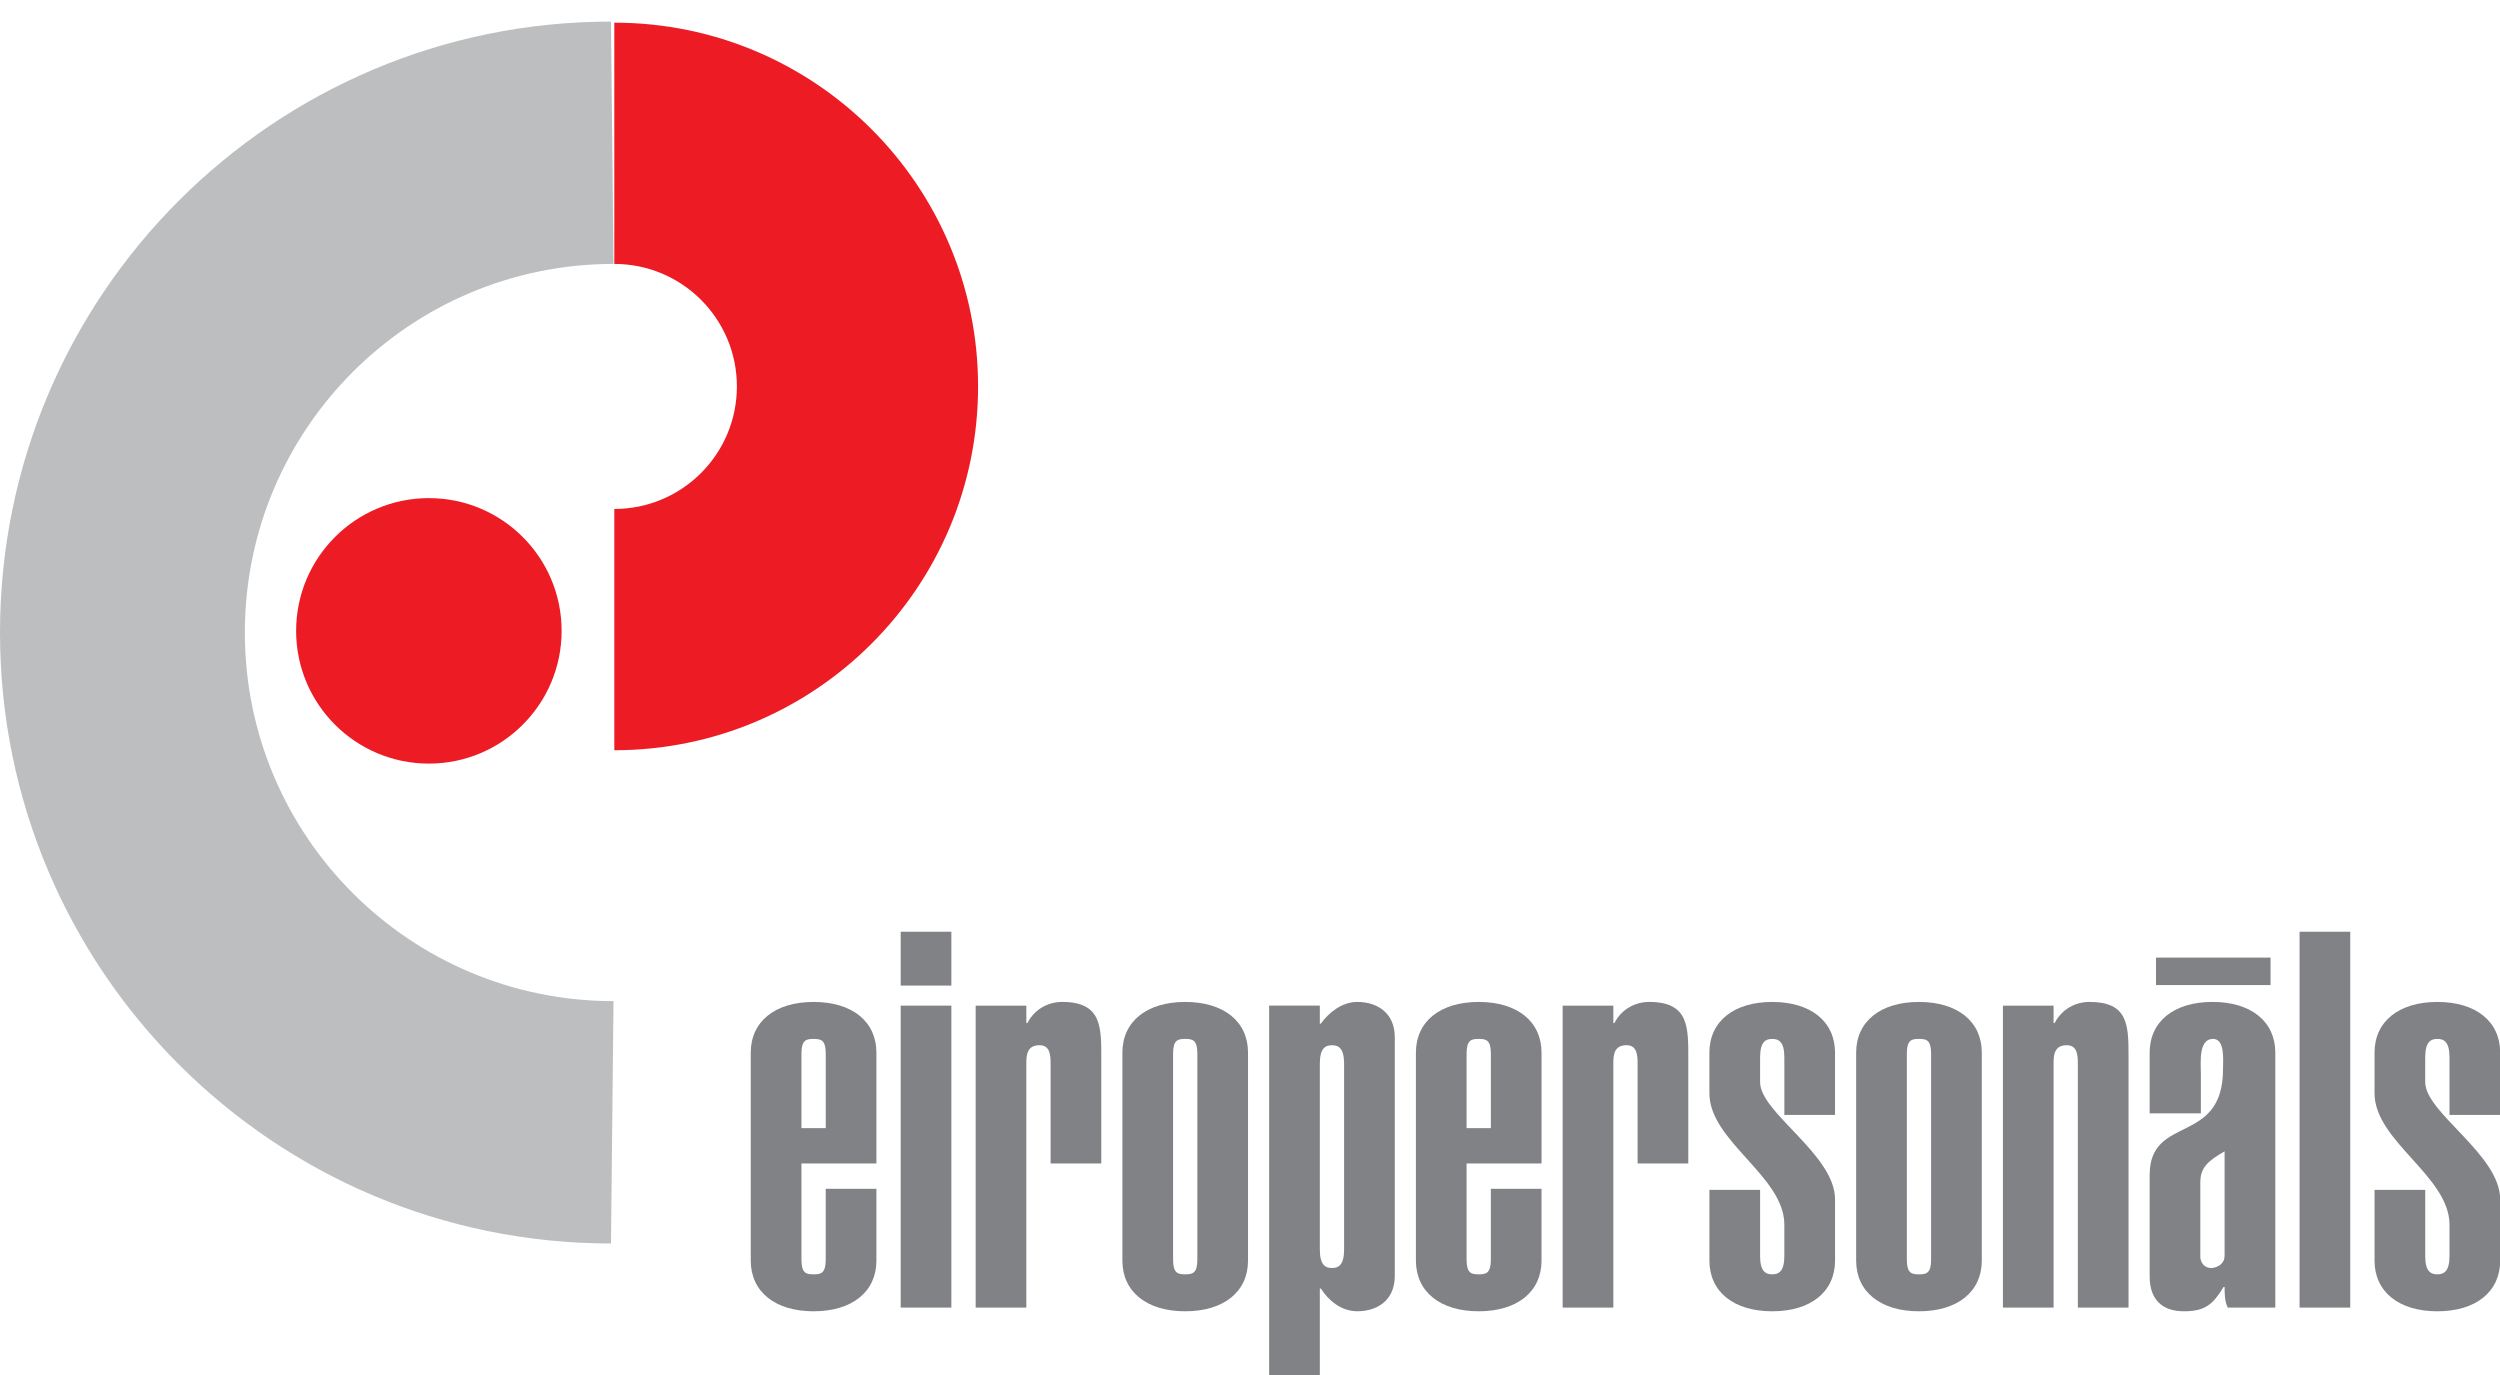
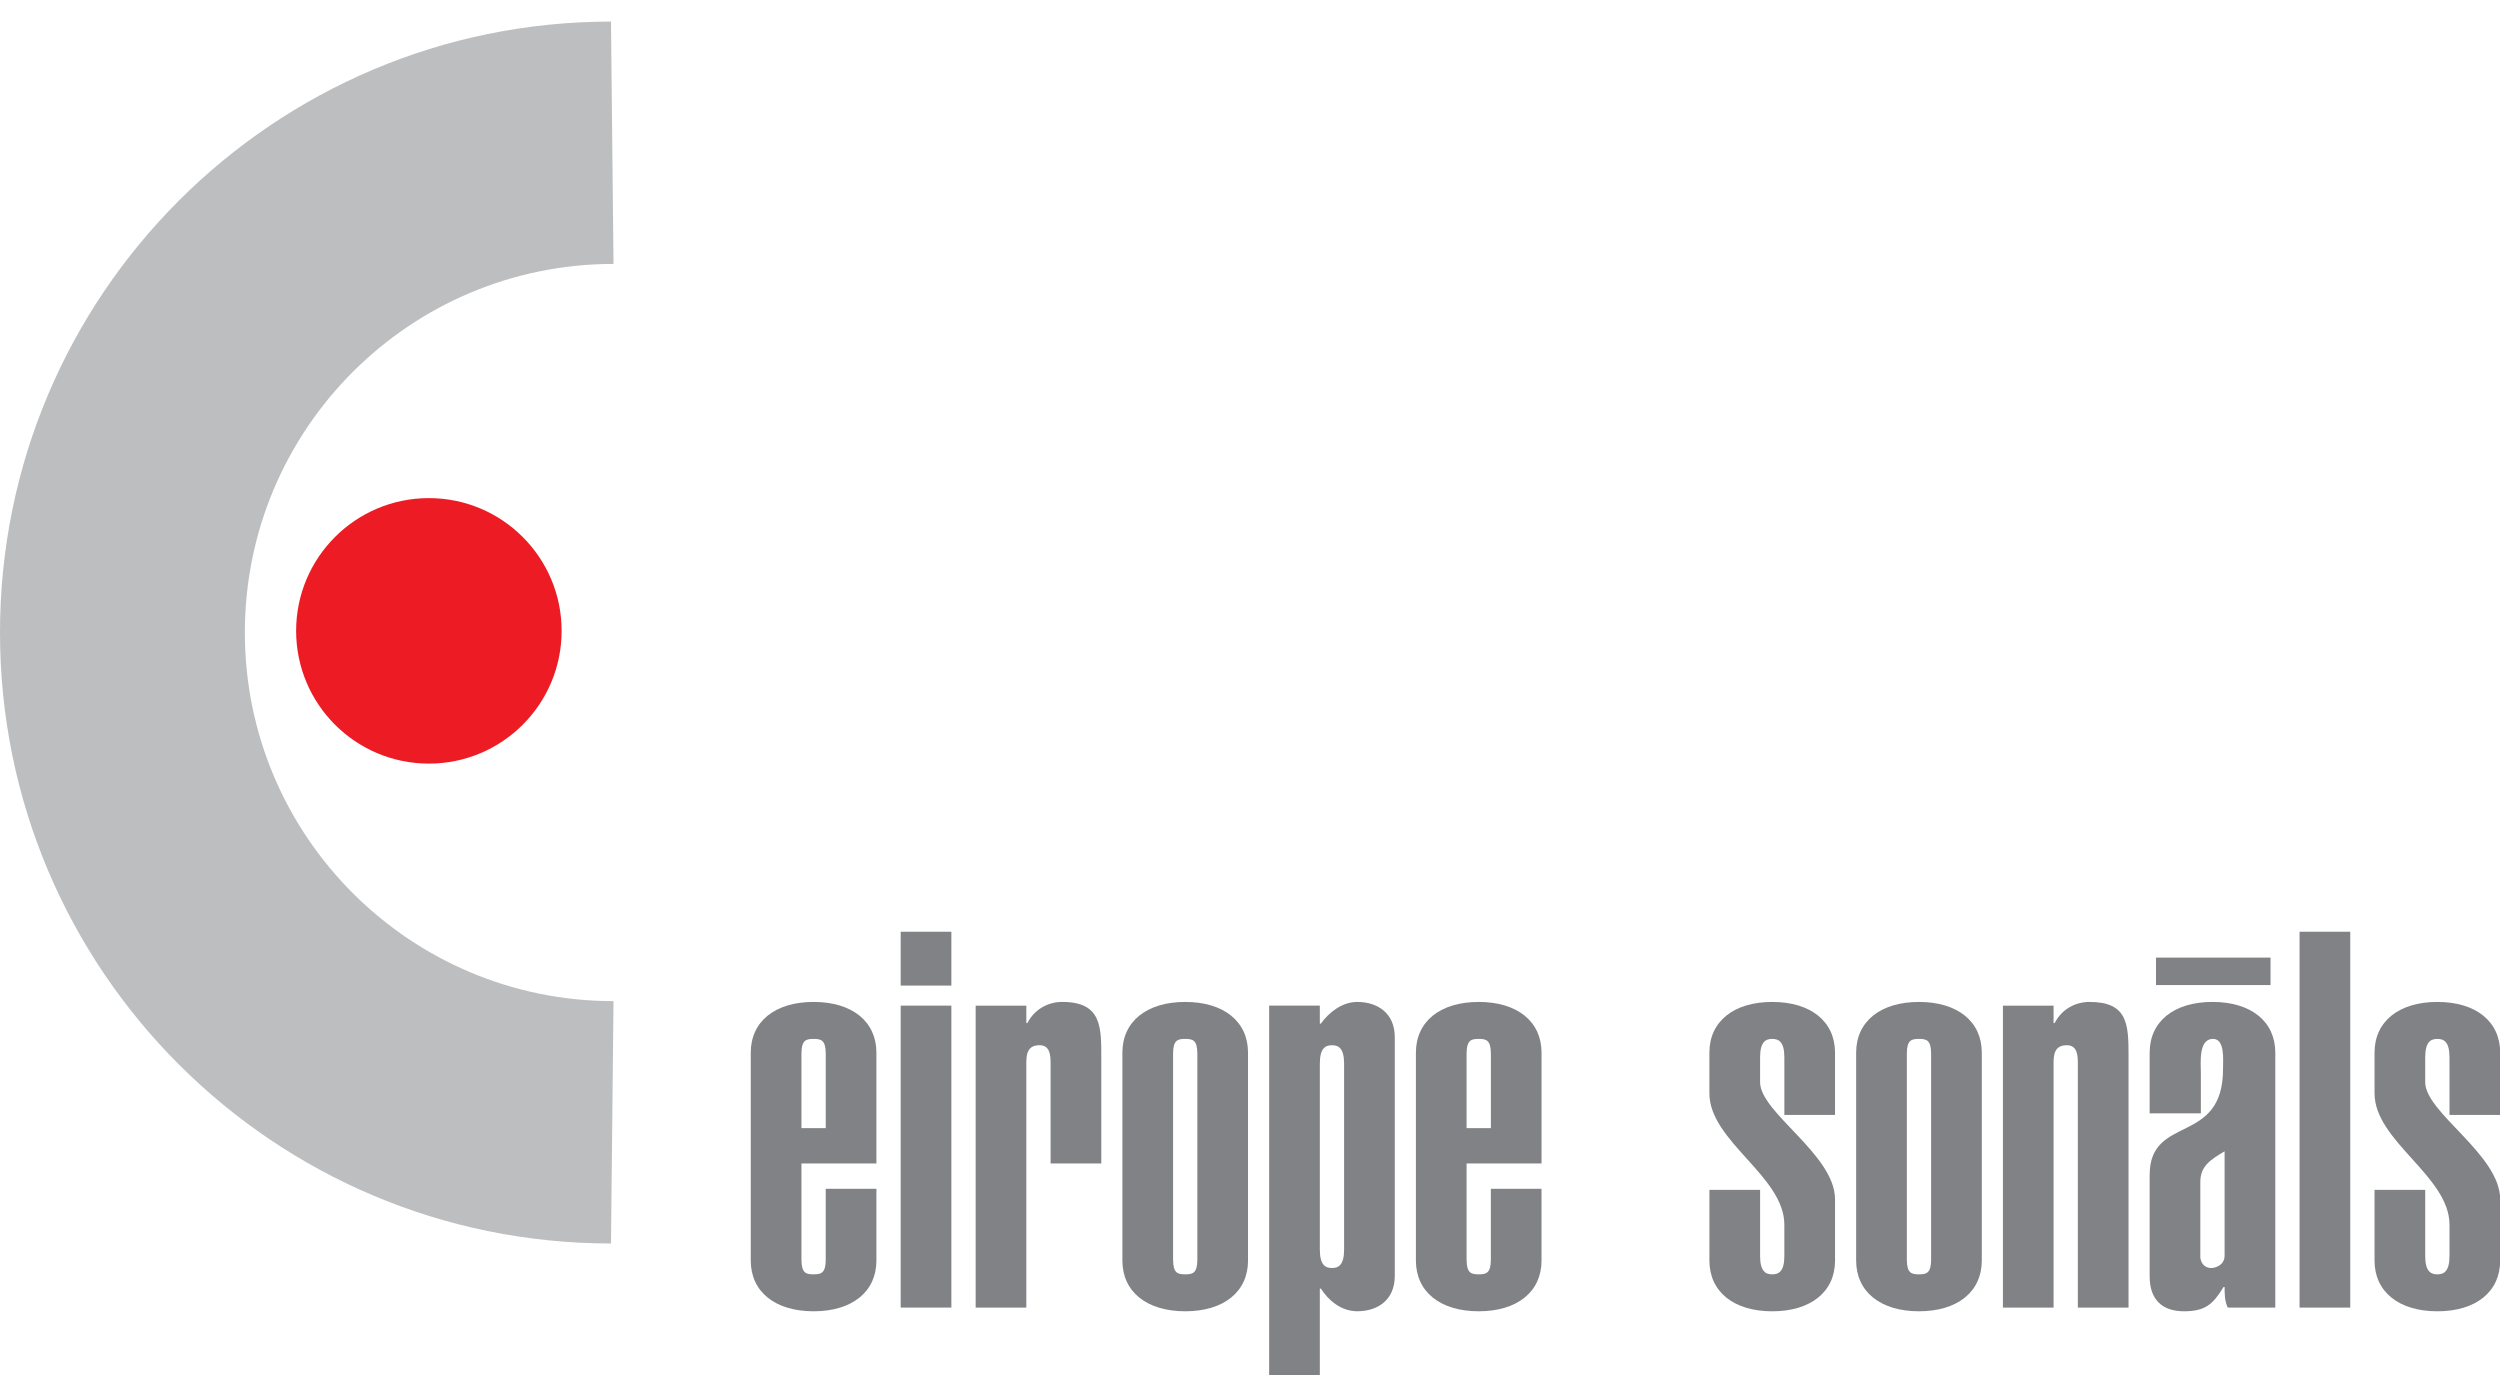
<svg xmlns="http://www.w3.org/2000/svg" version="1.1" id="Layer_1" x="0px" y="0px" viewBox="0 260.066 100 55" xml:space="preserve" width="100" height="55">
  <defs id="defs47" />
  <g id="g3561" transform="matrix(0.168,0,0,0.168,0,217.282)">
    <g id="g11">
      <path id="path13" d="m 208.669,554.81 c 0,7.416 -5.783,12.068 -14.958,12.068 -9.175,0 -14.958,-4.652 -14.958,-12.068 l 0,-49.518 c 0,-7.416 5.783,-12.068 14.958,-12.068 9.175,0 14.958,4.648 14.958,12.068 l 0,26.394 -17.847,0 0,22.877 c 0,3.27 1.131,3.518 2.889,3.518 1.759,0 2.889,-0.251 2.889,-3.518 l 0,-16.842 12.068,0 0.001,17.089 0,0 z m -14.958,-52.784 c -1.759,0 -2.889,0.251 -2.889,3.518 l 0,17.722 5.783,0 0,-17.722 c -10e-4,-3.267 -1.135,-3.518 -2.894,-3.518 z" style="fill:#808285" />
      <path id="path15" d="m 214.448,489.329 0,-12.822 12.068,0 0,12.822 -12.068,0 z m 0,4.774 12.068,0 0,71.892 -12.068,0 0,-71.892 z" style="fill:#808285" />
      <path id="path17" d="m 244.363,494.103 0,4.146 0.251,0 c 1.759,-3.392 5.029,-5.029 8.296,-5.029 9.552,0 9.301,6.16 9.301,13.702 l 0,24.761 -12.068,0 0,-23.756 c 0,-2.01 -0.126,-4.401 -2.638,-4.401 -3.015,0 -3.141,2.387 -3.141,4.401 l 0,58.069 -12.064,0 0,-71.892 12.063,-10e-4 0,0 z" style="fill:#808285" />
      <path id="path19" d="m 282.194,566.879 c -9.175,0 -14.958,-4.652 -14.958,-12.068 l 0,-49.518 c 0,-7.416 5.783,-12.068 14.958,-12.068 9.175,0 14.954,4.648 14.954,12.068 l 0,49.518 c 0.004,7.415 -5.779,12.068 -14.954,12.068 z m 0,-64.853 c -1.763,0 -2.889,0.251 -2.889,3.518 l 0,49.019 c 0,3.27 1.131,3.518 2.889,3.518 1.758,0 2.889,-0.251 2.889,-3.518 l 0,-49.019 c 0.004,-3.267 -1.13,-3.518 -2.889,-3.518 z" style="fill:#808285" />
      <path id="path21" d="m 314.245,494.103 0,4.275 0.251,0 c 1.884,-2.638 5.025,-5.155 8.672,-5.155 4.648,0 8.924,2.517 8.924,8.421 l 0,56.808 c 0,5.909 -4.275,8.421 -8.924,8.421 -3.894,0 -6.91,-2.638 -8.672,-5.402 l -0.251,0 0,20.611 -12.068,0 0,-87.98 12.068,0.001 0,0 z m 2.89,9.431 c -1.508,0 -2.889,0.628 -2.889,4.401 l 0,44.241 c 0,3.769 1.382,4.397 2.889,4.397 1.508,0 2.889,-0.628 2.889,-4.397 l 0,-44.246 c 0,-3.772 -1.382,-4.396 -2.889,-4.396 z" style="fill:#808285" />
      <path id="path23" d="m 367.033,554.81 c 0,7.416 -5.783,12.068 -14.958,12.068 -9.175,0 -14.954,-4.652 -14.954,-12.068 l 0,-49.518 c 0,-7.416 5.779,-12.068 14.954,-12.068 9.175,0 14.958,4.648 14.958,12.068 l 0,26.394 -17.847,0 0,22.877 c 0,3.27 1.131,3.518 2.889,3.518 1.758,0 2.889,-0.251 2.889,-3.518 l 0,-16.842 12.064,0 0,17.09 0.005,0 z m -14.957,-52.784 c -1.759,0 -2.889,0.251 -2.889,3.518 l 0,17.722 5.783,0 0,-17.722 c -0.005,-3.267 -1.136,-3.518 -2.894,-3.518 z" style="fill:#808285" />
-       <path id="path25" d="m 384.127,494.103 0,4.146 0.251,0 c 1.759,-3.392 5.029,-5.029 8.296,-5.029 9.552,0 9.301,6.16 9.301,13.702 l 0,24.761 -12.068,0 0,-23.756 c 0,-2.01 -0.126,-4.401 -2.638,-4.401 -3.015,0 -3.141,2.387 -3.141,4.401 l 0,58.069 -12.068,0 0,-71.892 12.067,-10e-4 0,0 z" style="fill:#808285" />
      <path id="path27" d="m 419.068,553.684 c 0,3.769 1.382,4.397 2.889,4.397 1.507,0 2.889,-0.628 2.889,-4.397 l 0,-7.416 c 0,-11.566 -17.847,-19.857 -17.847,-31.298 l 0,-9.677 c 0,-7.416 5.783,-12.068 14.958,-12.068 9.175,0 14.954,4.648 14.954,12.068 l 0,14.832 -12.064,0 0,-13.698 c 0,-3.773 -1.382,-4.397 -2.889,-4.397 -1.508,0 -2.889,0.628 -2.889,4.397 l 0,5.909 c 0,7.29 17.847,17.219 17.847,27.902 l 0,14.577 c 0,7.416 -5.779,12.068 -14.954,12.068 -9.175,0 -14.958,-4.652 -14.958,-12.068 l 0,-16.842 12.068,0 0,15.712 -0.004,0 z" style="fill:#808285" />
      <path id="path29" d="m 456.898,566.879 c -9.175,0 -14.958,-4.652 -14.958,-12.068 l 0,-49.518 c 0,-7.416 5.783,-12.068 14.958,-12.068 9.175,0 14.958,4.648 14.958,12.068 l 0,49.518 c 0,7.415 -5.783,12.068 -14.958,12.068 z m 0,-64.853 c -1.759,0 -2.889,0.251 -2.889,3.518 l 0,49.019 c 0,3.27 1.131,3.518 2.889,3.518 1.758,0 2.889,-0.251 2.889,-3.518 l 0,-49.019 c 0.001,-3.267 -1.13,-3.518 -2.889,-3.518 z" style="fill:#808285" />
      <path id="path31" d="m 488.946,494.103 0,4.146 0.251,0 c 1.763,-3.392 5.029,-5.029 8.296,-5.029 9.175,0 9.301,5.406 9.301,12.948 l 0,59.827 -12.068,0 0,-58.065 c 0,-2.01 -0.126,-4.401 -2.638,-4.401 -3.015,0 -3.141,2.387 -3.141,4.401 l 0,58.069 -12.064,0 0,-71.892 12.064,0 0,-0.004 z" style="fill:#808285" />
      <path id="path33" d="m 530.423,565.999 c -0.754,-1.508 -0.754,-3.27 -0.754,-4.904 l -0.251,0 c -2.513,4.146 -4.397,5.783 -9.426,5.783 -5.28,0 -8.17,-2.889 -8.17,-8.296 l 0,-24.132 c 0,-14.581 17.47,-6.914 17.47,-25.263 0,-2.136 0.502,-7.165 -2.387,-7.165 -3.522,0 -2.889,5.779 -2.889,8.296 l 0,9.426 -12.194,0 0,-14.455 c 0,-7.416 5.783,-12.068 14.958,-12.068 9.175,0 14.958,4.648 14.958,12.068 l 0,60.707 -11.315,0 0,0.003 z m 10.18,-76.795 -27.273,0 0,-6.537 27.274,0 0,6.537 z m -16.716,46.879 0,18.099 c 0.251,1.508 1.256,2.513 2.889,2.387 1.633,-0.251 2.889,-1.256 2.889,-2.889 l 0,-24.887 c -3.387,2.014 -5.778,3.522 -5.778,7.29 z" style="fill:#808285" />
      <path id="path35" d="m 547.517,476.507 12.068,0 0,89.492 -12.068,0 0,-89.492 z" style="fill:#808285" />
      <path id="path37" d="m 577.429,553.684 c 0,3.769 1.382,4.397 2.894,4.397 1.508,0 2.889,-0.628 2.889,-4.397 l 0,-7.416 c 0,-11.566 -17.847,-19.857 -17.847,-31.298 l 0,-9.677 c 0,-7.416 5.783,-12.068 14.958,-12.068 9.175,0 14.954,4.648 14.954,12.068 l 0,14.832 -12.064,0 0,-13.698 c 0,-3.773 -1.382,-4.397 -2.889,-4.397 -1.512,0 -2.894,0.628 -2.894,4.397 l 0,5.909 c 0,7.29 17.847,17.219 17.847,27.902 l 0,14.577 c 0,7.416 -5.783,12.068 -14.954,12.068 -9.179,0 -14.958,-4.652 -14.958,-12.068 l 0,-16.842 12.068,0 0,15.712 -0.004,0 z" style="fill:#808285" />
    </g>
-     <path id="path39" d="m 146.264,433.295 c 47.84,0 86.611,-38.787 86.611,-86.615 0,-47.84 -38.771,-86.615 -86.611,-86.615 l 0,57.441 c 16.117,0 29.186,13.053 29.186,29.17 0,16.109 -13.065,29.17 -29.186,29.17 l 0,57.449 0,0 z" style="fill:#ed1c24" />
    <path id="path41" d="M 145.474,550.737 C 65.132,550.737 0,485.617 0,405.284 0,324.939 65.132,259.806 145.474,259.806 l 0.6,57.7 c -48.468,0 -87.774,39.289 -87.774,87.774 0,48.468 39.305,87.753 87.774,87.753 l -0.6,57.704 z" style="fill:#bcbec0" />
    <circle id="circle43" r="31.606" cy="404.871" cx="102.112" style="fill:#ed1c24" d="M 133.718,404.871 A 31.606,31.606 0 0 1 102.112,436.477 31.606,31.606 0 0 1 70.506,404.871 31.606,31.606 0 0 1 102.112,373.265 31.606,31.606 0 0 1 133.718,404.871 Z" />
  </g>
</svg>